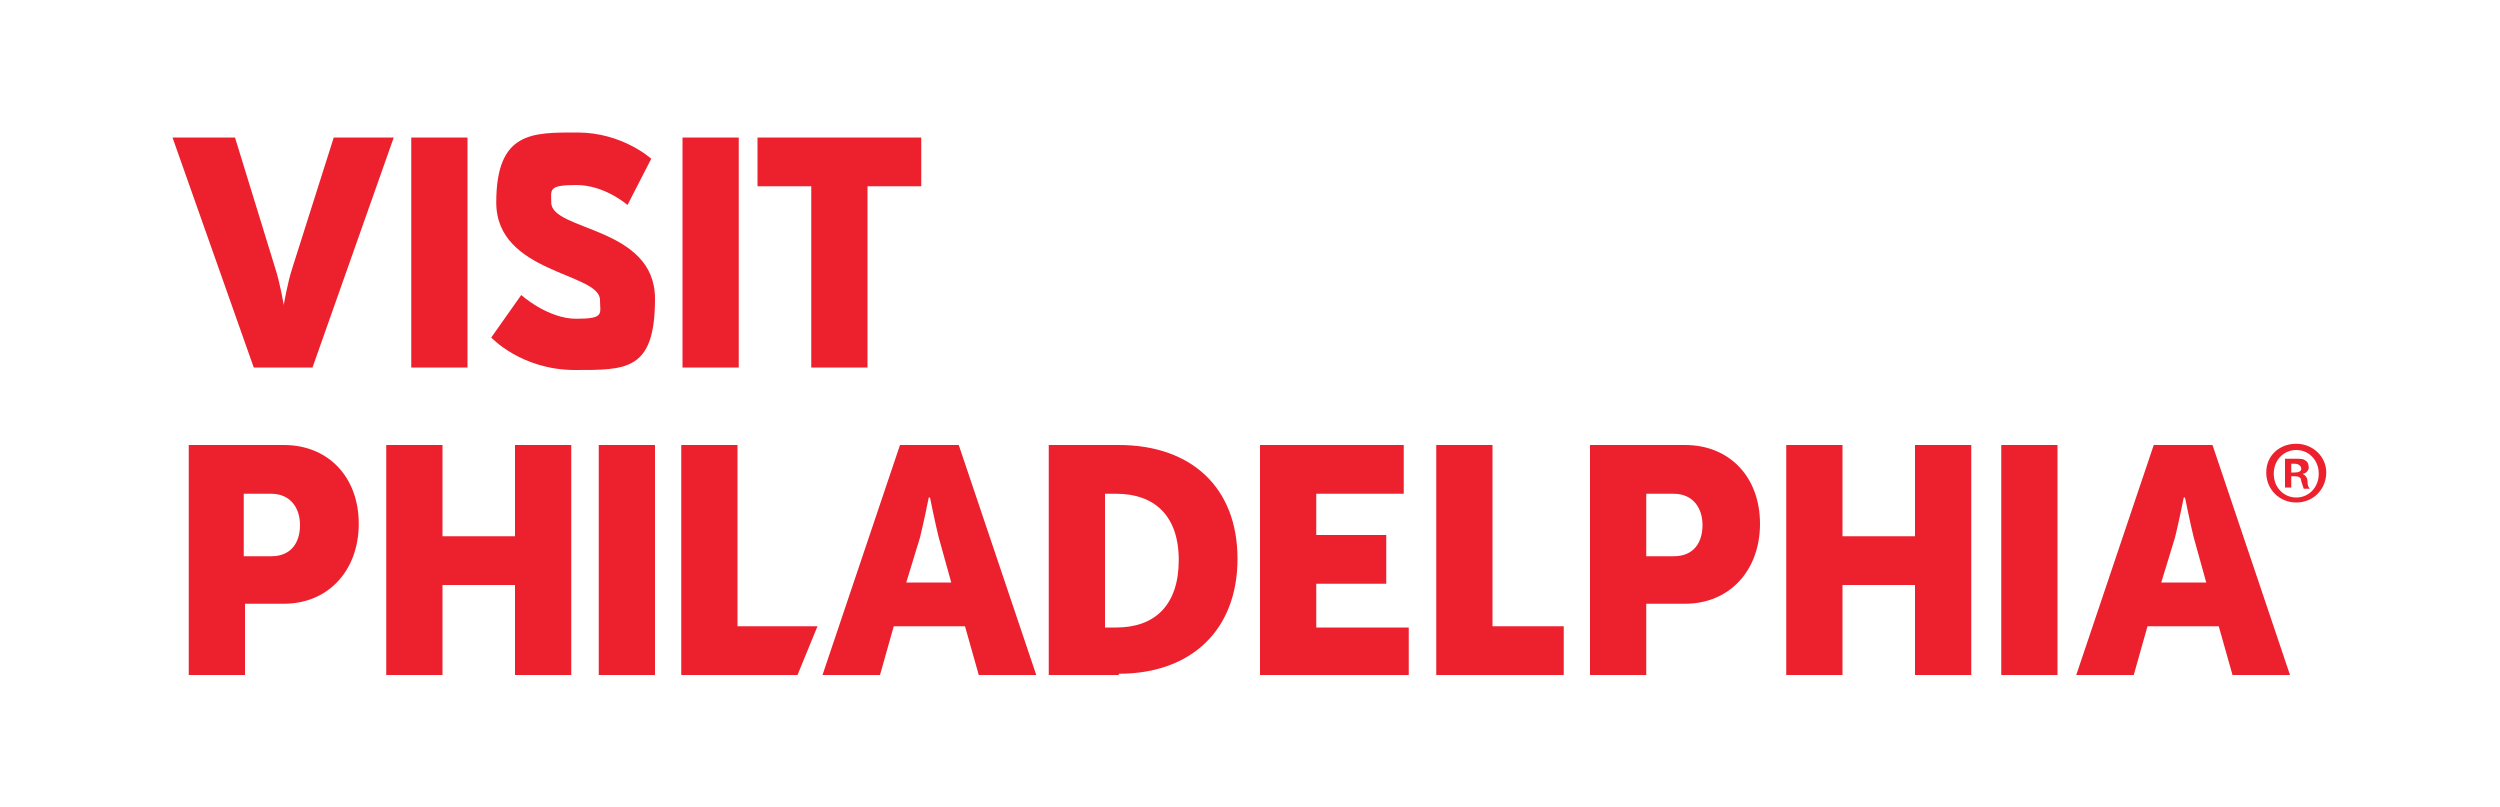
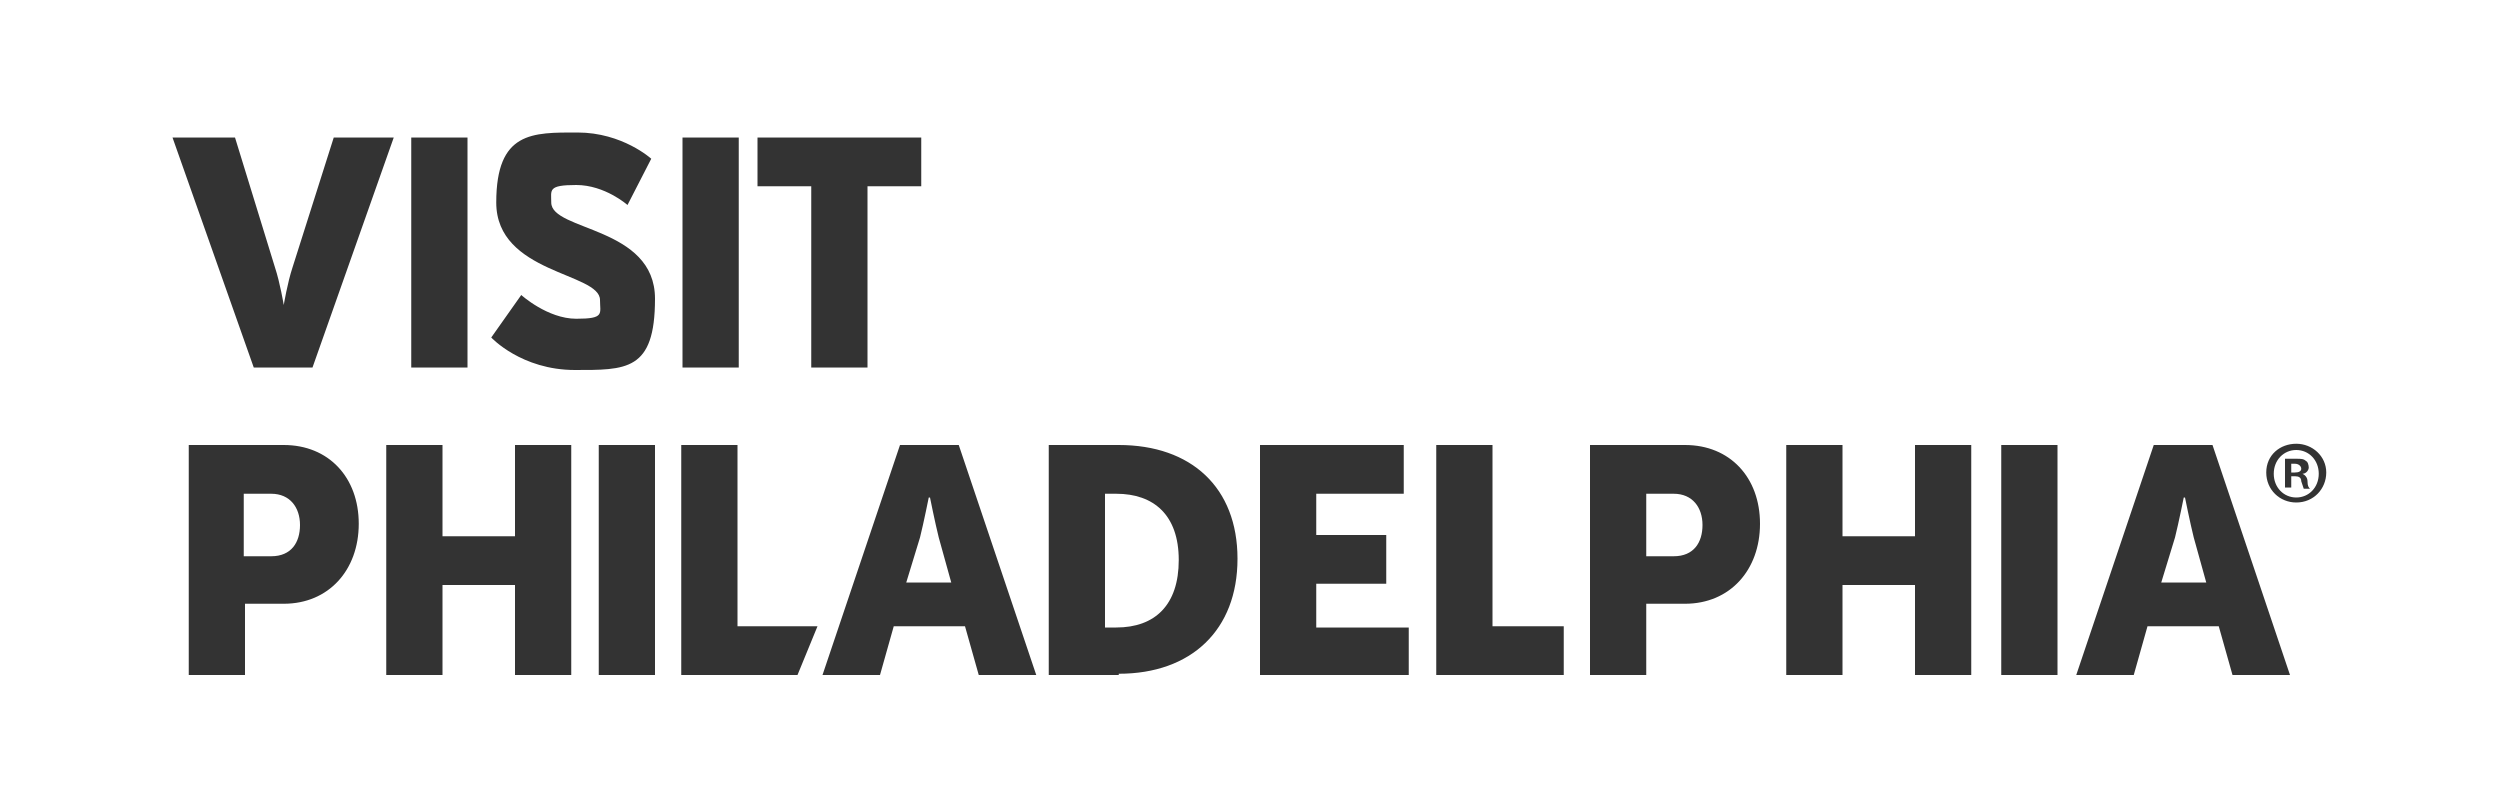
<svg xmlns="http://www.w3.org/2000/svg" id="Layer_1" version="1.1" viewBox="0 0 200 64.6">
  <rect x="0" y="0" width="200" height="64.6" fill="#333333" stroke="none" />
  <defs>
    <style>
      .st0 {
        fill: #ed202d;
      }

      .st1 {
        fill: #fff;
      }
    </style>
  </defs>
-   <rect class="st0" x="9.1" y="6.8" width="185" height="52.7" />
  <path class="st1" d="M21.8,39.5h-2.3v5h2.2c1.6,0,2.3-1.1,2.3-2.5s-.8-2.5-2.3-2.5Z" />
  <path class="st1" d="M134,39.5h-2.3v5h2.2c1.6,0,2.3-1.1,2.3-2.5s-.8-2.5-2.3-2.5Z" />
  <path class="st1" d="M89.3,39.5h-.9v10.7h.9c3.1,0,5-1.8,5-5.4s-2-5.3-5-5.3Z" />
  <path class="st1" d="M74.3,39.8h0s-.4,2-.7,3.2l-1.1,3.6h3.6l-1-3.6c-.3-1.2-.7-3.2-.7-3.2Z" />
  <path class="st1" d="M174.7,39.8h0s-.4,2-.7,3.2l-1.1,3.6h3.6l-1-3.6c-.3-1.2-.7-3.2-.7-3.2h0Z" />
  <path class="st1" d="M183.7,36c-1,0-1.8.8-1.8,1.9s.8,1.9,1.8,1.9,1.8-.8,1.8-1.9-.8-1.9-1.8-1.9h0ZM184.3,39.1c0,0-.1-.3-.2-.6,0-.3-.2-.4-.5-.4h-.3v.9h-.5v-2.3c.2,0,.5,0,.9,0s.6,0,.8.2c.1,0,.2.3.2.5s-.2.5-.5.5h0c.2.1.4.3.4.6,0,.4.1.5.2.6h-.6Z" />
  <path class="st1" d="M0,0v64.6h200V0H0ZM60.5,11h13.2v3.9h-4.3v14.5h-4.5v-14.5h-4.3s0-3.9,0-3.9ZM54.6,11h4.5v18.4h-4.5V11ZM32.9,11h4.5v18.4h-4.5V11ZM18.8,11l3.2,10.4c.4,1.2.7,3,.7,3h0s.3-1.8.7-3l3.3-10.4h4.8l-6.5,18.4h-4.7l-6.5-18.4s4.9,0,4.9,0ZM22.7,48.3h-3.1v5.7h-4.5v-18.4h7.6c3.6,0,6,2.6,6,6.3s-2.4,6.4-6,6.4ZM45.7,54h-4.5v-7.2h-5.8v7.2h-4.5v-18.4h4.5v7.3h5.8v-7.3h4.5s0,18.4,0,18.4ZM52.4,54h-4.5v-18.4h4.5v18.4ZM46,29.6c-4.3,0-6.7-2.6-6.7-2.6l2.4-3.4s2.1,1.9,4.4,1.9,1.9-.4,1.9-1.5c0-2.2-8.3-2.1-8.3-7.8s2.9-5.6,6.5-5.6,5.9,2.1,5.9,2.1l-1.9,3.7s-1.8-1.6-4.1-1.6-2,.4-2,1.4c0,2.3,8.3,1.9,8.3,7.7s-2.3,5.7-6.5,5.7ZM63.8,54h-9.3v-18.4h4.5v14.5h6.4s-1.6,3.9-1.6,3.9ZM78.3,54l-1.1-3.9h-5.7l-1.1,3.9h-4.6l6.2-18.4h4.7l6.2,18.4s-4.6,0-4.6,0ZM89.5,54h-5.6v-18.4h5.6c5.8,0,9.5,3.4,9.5,9.1s-3.7,9.2-9.5,9.2ZM112.7,54h-11.9v-18.4h11.5v3.9h-7v3.3h5.6v3.9h-5.6v3.5h7.4v3.9h0ZM125,54h-10.1v-18.4h4.5v14.5h5.7s0,3.9,0,3.9ZM134.8,48.3h-3.1v5.7h-4.5v-18.4h7.6c3.6,0,6,2.6,6,6.3s-2.4,6.4-6,6.4ZM157.7,54h-4.5v-7.2h-5.8v7.2h-4.5v-18.4h4.5v7.3h5.8v-7.3h4.5s0,18.4,0,18.4ZM164.6,54h-4.5v-18.4h4.5v18.4ZM178.6,54l-1.1-3.9h-5.7l-1.1,3.9h-4.6l6.2-18.4h4.7l6.2,18.4h-4.6,0ZM183.7,40.2c-1.3,0-2.4-1-2.4-2.4s1.1-2.3,2.4-2.3,2.4,1,2.4,2.3-1,2.4-2.4,2.4Z" />
  <path class="st1" d="M183.6,37.1c-.1,0-.2,0-.3,0v.7h.3c.3,0,.5-.1.5-.3s-.2-.4-.5-.4Z" />
</svg>